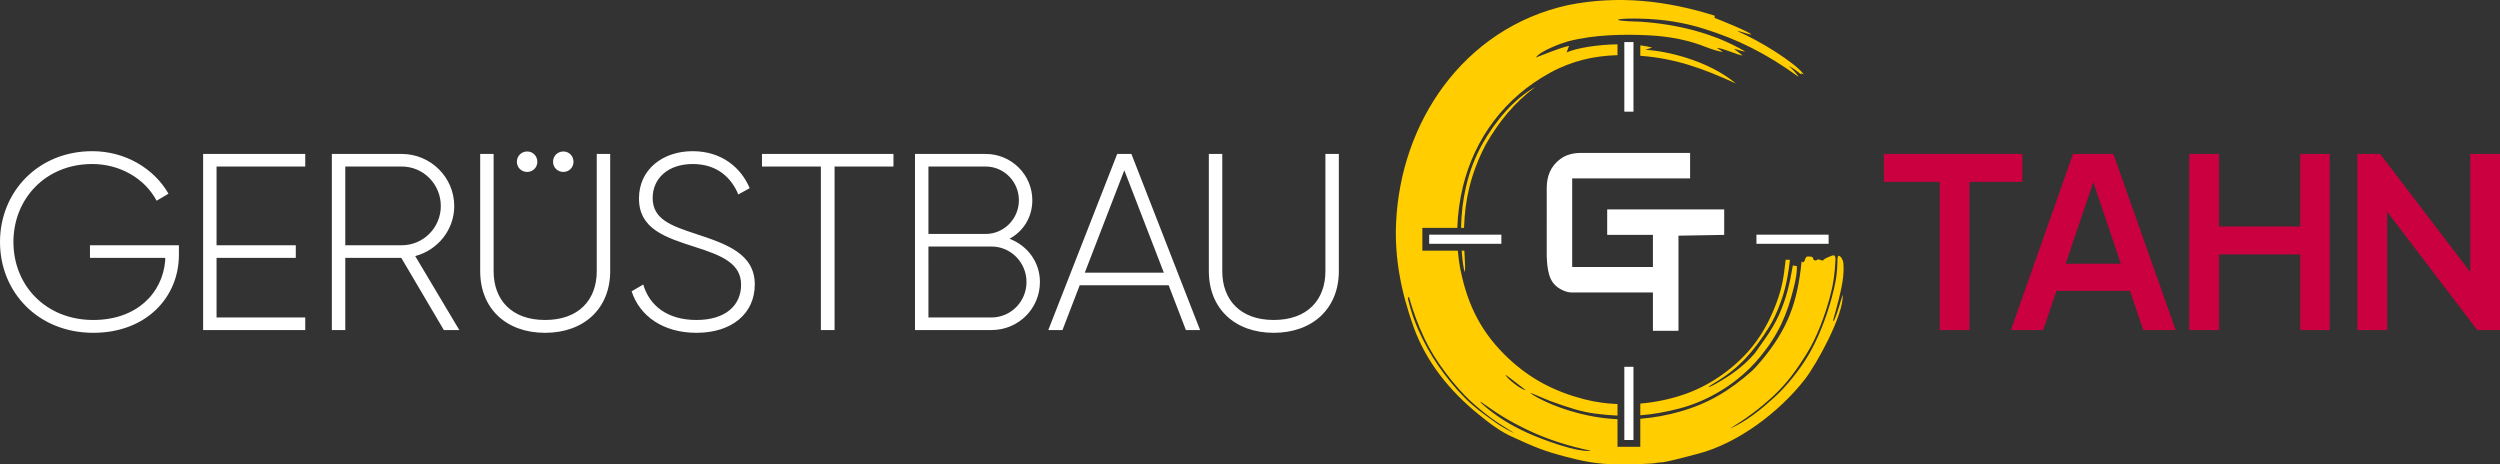
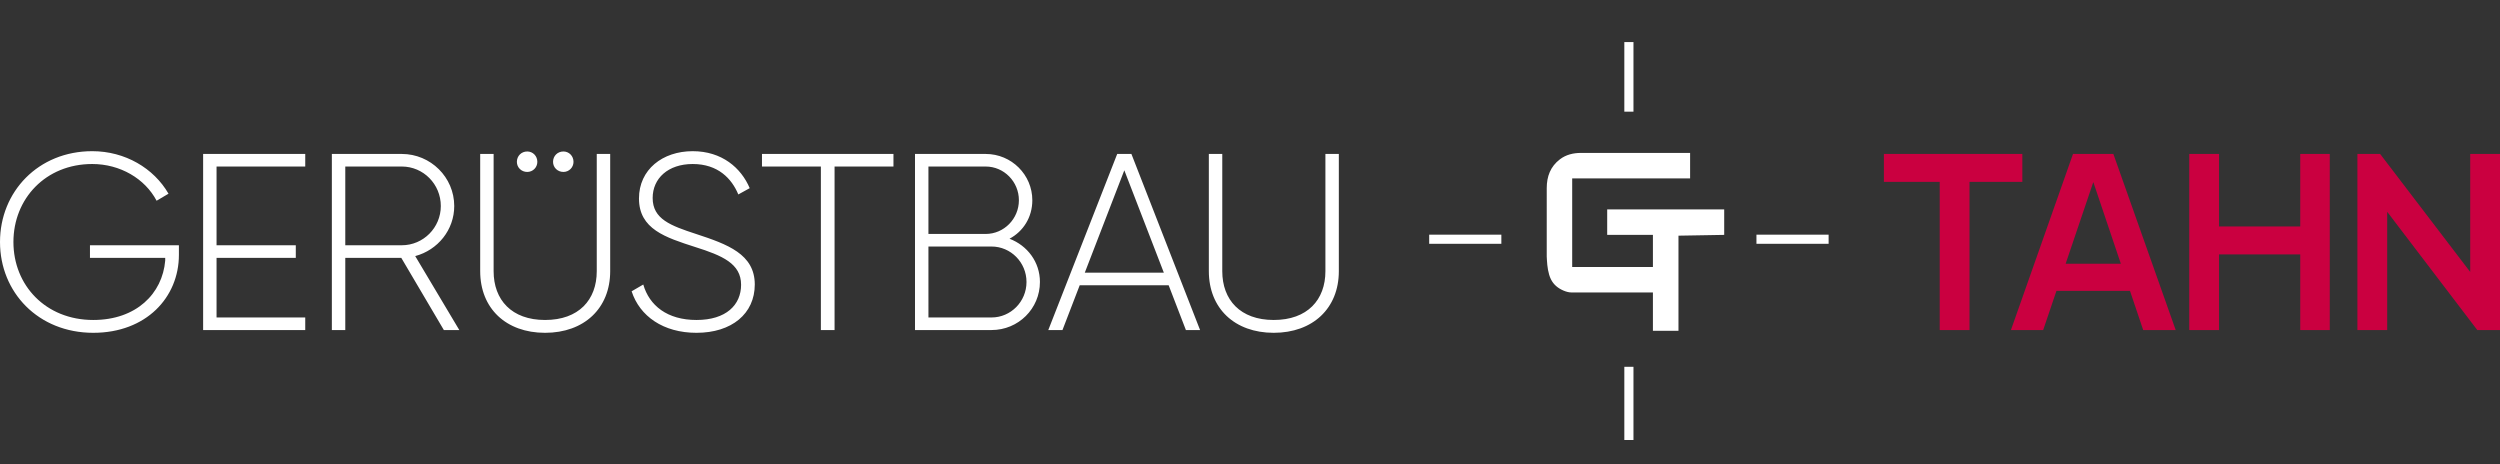
<svg xmlns="http://www.w3.org/2000/svg" xml:space="preserve" width="1000%" height="1000%" style="shape-rendering:geometricPrecision;text-rendering:geometricPrecision;image-rendering:optimizeQuality;fill-rule:evenodd;clip-rule:evenodd" viewBox="0 0 183025.7 34000.2">
  <rect x="0" y="0" width="183025.7" height="34000.2" fill="#333333" stroke="none" />
-   <path d="M118403.7 33998.6c941.1 10.2 2570.6-30.1 2953.5-125 115-28.6 213.7-12.2 360.6-29.7 580-83 2031-477.7 2610.9-629.6 2856.9-747.9 5896.8-2991.6 7805.9-5444.8 874.4-1123.5 2853.9-4731.4 2773.2-6196.2-204.9 616.3-350 1242.5-592.3 1796.4-85.9 196.9-144.6 174.9-85.8-29.9 71.8-248.9 272.4-949.7 407.4-1510.5 170.1-706.9 407.6-1702.3 312.3-2602-30.3-297.4-422.1-822.4-427.7-232.6-10.4 1095.6-137 1750.6-422 2809.3-390.1 1448.6-981 2943.7-1646.8 4099.1-613.2 1063.9-1629.7 2356.7-2546.5 3184.8-1004 906.8-2041.2 1758.7-3285.5 2308.7 1188.3-735 2150.9-1429.9 3195.6-2398.8 1025.6-951.3 1721.3-1929.9 2477.3-3150.8 691.9-1117.3 1278.2-2637 1671.2-4095.1 272.4-1011.3 354.7-1682.7 410.8-2723.6 12-223-39-416.9-288.4-299.6-201.6 94.9-497.8 166.7-630.6 341.8-168.4-6.3-165.7-54.9-283.7-71.7-164.4-23.2-125.2 53.3-248.1 68.6-257.2 31.8-116.6-311.2-355.1-275l-223.9-18.1c-188 24.3-174.6 235-255.6 355.5-87 129.7-56.2 39.1-196.6 25.8-298.9 3001.4-1020.7 4952.5-2941.4 7248.9-255.6 305.7-506.5 586.9-652.9 717.3-1641.6 1462.5-3206 2412.9-5305.8 3010.7-945.7 269.4-1922.4 448.5-2906.9 525.5v2053.7h-1669.3v-2023.1c-577.1-24.6-1152.4-86.5-1721.3-188.2-1170.9-209.5-2349.2-569.2-3312.4-993.2-581.9-256.1-1112.9-532.4-1376.7-755.9 70 1.3 1232.8 517.3 1484.3 607.5 1360.3 487.5 2249.1 782.2 3244.3 915 601.7 80.3 1157.5 130.1 1681.8 152.5v-844.1c-838.5-34.9-1666.2-152-2455.4-357.3-2133.1-555-3894.1-1461.8-5497.9-2958.7-1981.1-1849-2999.5-3871.5-3530.9-6463.8-97-473-164.8-959.6-205.6-1452.4h-2596.5v-1669.4h2558.1c35.7-1039.7 179.2-2070.5 411.4-3024.7 865.3-3555.8 3083-6529.9 6392.5-8335.1 1615.6-881.2 3238.2-1235.2 4924.3-1281.5V3245c-1425.8 24.6-2925.6 246.2-3724.1 592.1l176-481.7c-768.4 179.5-1843.8 637.3-2429.1 854.4 326.6-488.6 1927.3-1068.5 2351.8-1180.9 1902.2-503.9 4153.8-534.5 5958.5-440.6 1448.3 75.2 2878.1 334 4232.9 890.9 253.9 92.5 931.5 336.3 1139.1 303.2l-410-254.5c226.7-87.1 1763.9 606.5 1851.4 520.6l-604.8-459.9c139.8-10.9 579.3 193.1 802.3 179.3-2300.8-1351.3-4984.7-1996.5-7666.8-2179.7-203.9-13.9-1579.6-22.2-1650.5-149.4 295.6-103 1304.3-81.3 1645.2-73.7 1673.4 37.1 3172.3 274.8 4670.5 745.1 2474.1 776.6 4518.6 1786.3 6902.6 3508.7 6.4-75.9-472.6-622.2-732.4-788.7 330.3 127 624 375.9 935.9 628.5-20.2-65.4-27.3-96 19.9-81.5l178.1 78.5c-631-860.2-3244.8-2482.1-4866.8-3171.7 159.3-18.8 649.8 182.6 1007.6 252.7 29.5-147.5-2332.9-1096.3-2694.1-1231.5 48.4-150 31.7-149.4-6.7-167-3501.5-1091.2-7013.1-1507-10725.8-760.8-3816.2 841.9-6913.8 3002.4-9081.5 5912.6-2097.9 2816.4-3325 6335.1-3490 10040.3-114.6 2574.6 369.3 5054.3 1277 7591.2 916.2 2560.8 2641.9 4690.2 4732.1 6388.1 805.5 654.6 1642.1 1314.8 2637.5 1733 1483.6 687.1 2230.7 989.7 3782.6 1396.8 1177.5 308.8 2237.5 542.6 3767.8 559.2m1683.1-3595.8c978.2-72.6 1888.2-247.5 2856.5-496 1891.8-485.3 3773.2-1576.4 5153.4-2946 259-257.1 512.8-535.5 764.3-840.3 1326.8-1608.4 1979-3088.2 2468.6-5097 191.7-786.5 229.3-1146.2 220-1542.7l-295.2-45.8c-233.9 1339.5-457.4 2375.4-1011.3 3610.9-256.1 571.4-619.5 1180.7-958.9 1663.4l-796.6 1133.2c-860.7 1002.3-1772.5 1633-2902.9 2270.7-171.5 96.7-414.5 225.4-516.6 229.6.2-31 274.4-206.6 468-321.1 1781.7-1052.6 2870.2-2318.6 3961.6-4050.9 309.5-491.2 584.9-1091.8 812.3-1707.4 192.1-519.9 539.9-1466.9 731.6-3244.5l-313.8-5.7c-123.9 1041.3-188.9 1870.3-675.2 3165.8-788.9 2101.8-1880.1 3664.9-3662.3 5024.4-913.8 697.2-1927.1 1255-2968.7 1626.8-1050.7 374.5-2185.8 618.1-3334.8 715.3zm0-26318.4c2603.2 198 4566.2 919.8 6995.7 2026-2078.2-1729.9-5180.8-2393-6626.3-2462.5l500.8-162.8c-254.2-71.3-548.8-125.9-870.2-165.1zm-11556.3 6447c898.4-1605.3 2287.3-3287.4 3868.3-4162.2-1494.1 1109.7-2668.5 2522.8-3641.3 4236.5-553.5 1068-941.1 2097.1-1194.2 3141.2-230.7 951.8-349.6 1916.1-380.4 2933.7h-218.4c20.4-1013 132.6-2015.8 358.2-2993.6 251.5-1089.8 644-2148.5 1207.8-3155.6m-1325.8 7818.6c4.1 78.2 8.5 156.7 13.3 235.6 32 526.3 64.5 1147 17.2 1351.6-102.8-330.1-166.3-875-204.8-1326.2-7.4-87-14.3-174-20.5-261zm9285.9 14649.9c-1032.7 143.5-3664.1-850.3-4661.4-1307.8-1161.1-532.6-2286.3-1186.1-3296.9-2100.4-121.9-110.3-173.3-168.6-168.1-181 6.1-14.3 86.8 31.6 220.9 128 1219.1 876 2106.2 1389.3 3248.2 1936.6 1470 704.2 3059.3 1201.3 4657.3 1524.6m-10672.3-5731c561.8 754.2 1232.6 1540.6 1957.6 2198.3 599.7 543.9 1237.2 1044.6 1881.6 1483.9 115.6 78.8 904.7 559.7 1212.1 762.6-325.2-130.8-855.4-436.2-1242.1-682.6-626.2-451.7-1303.7-914.3-1888.1-1433.5-748.9-665.2-1385.5-1410.5-1988.1-2198.8-601.5-786.8-1135.4-1644.1-1581.7-2541.6-494.5-994.3-793.5-1763.1-1070-2896-31-116.8-29.8-179.6 48.3-231 306.5 1064.6 657.1 2038.5 1134.7 3040.3 404.8 849.3 854.3 1583.6 1535.7 2498.4m4403.6 167.5c278.2 190.2 1332.3 1021.6 1482.7 1131-392.8-44.4-1457.6-925.5-1482.7-1131" style="fill:#ffcd00" />
  <path d="M128590.1 17850v-669.4h5283.3v669.4zm-9003.3 14361.7h-669.3v-5358.9h669.3zM104631.2 17850v-669.4h5283.5v669.4zm14286.3-14769.7h669.3v5097.3h-669.3zm3963.9 21136.3v-6962.9l3347.7-57.9v-1864H117663v1864h3347.7v2351.8h-5910.1v-6488.5h8632.6v-1863.8h-7991.5c-555.6 0-1088.7 124.4-1537.2 465.2-698.4 530.8-967.7 1256.9-967.7 2116.6l-.3 5005 14.7 265.4c24.8 447.7 89.4 982.3 287.5 1388.2 193.9 397.5 512.3 659.5 913.8 833.1 186.5 80.7 394 142.7 598.8 142.7h5959.4v2805.1zm-29633 148.4c2856.9 0 4768-1786.2 4768-4512.3v-8582.1h-983v8582.1c0 2099.6-1317.3 3573-3785 3573-2448.3 0-3765.7-1473.4-3765.7-3573v-8582.1h-983.6v8582.1c0 2726.1 1892.3 4512.3 4749.3 4512.3m-13831.7-4401.4 2894.3-7496.1 2894 7496.1zm7402.5 4198.8H87858l-5027.5-12891.8h-1039.1l-5046.1 12891.8h1038.8l1262.1-3278.3h6511.6zm-14229.5-920.6h-4619.1V18048h4619.1c1410.1 0 2560.6 1160.4 2560.6 2596.4 0 1436.9-1150.5 2597.4-2560.6 2597.4m-426.4-11050.6c1335.6 0 2430.3 1105.4 2430.3 2467.7 0 1363-1094.7 2468.3-2430.3 2468.3h-4192.7v-4936zm1743.5 5286c1001.7-534 1669.9-1565.4 1669.9-2818.3 0-1860-1521-3388.3-3413.4-3388.3h-5175.9v12891.8h5602.3c1966.8 0 3543.8-1565.7 3543.8-3518 0-1473.3-928-2670.3-2226.7-3167.2m-8496.3-6206.6h-9625.6v920.6h4311.6v11971.2h1002.3V12191.2h4311.7zM50990.4 24365c2579.3 0 4267-1399.7 4267-3535.8 0-2228.6-2003.4-2946.8-4303.5-3702-1855.5-607.8-3172.5-1086.7-3172.5-2633.6 0-1436.8 1131.3-2486.4 2931.3-2486.4 1854.5 0 2857 1068.1 3339.2 2228.6l834.8-460.4c-631-1491.8-2041.1-2707.4-4174-2707.4-2207.9 0-3933.1 1344.4-3933.1 3462.1 0 2247.1 1947.5 2854.9 4118.4 3555 1984.7 625.8 3357.7 1215 3357.7 2761.9 0 1474-1094.7 2578.7-3265.3 2578.7-2132.9 0-3450.2-1049.5-3895.9-2596.5l-853 496.7c593.3 1823.4 2319 3039.1 4748.9 3039.1m-11085.8 0c2856.9 0 4768.1-1786.2 4768.1-4512.3v-8582.1h-983.8v8582.1c0 2099.6-1317.3 3573-3784.3 3573-2449 0-3766.2-1473.4-3766.2-3573v-8582.1h-983v8582.1c0 2726.1 1892.3 4512.3 4749.2 4512.3m1343.8-11777.8c410 0 738.6-328.6 738.6-738.8 0-430.7-328.6-759.3-738.6-759.3-431.2 0-759.6 328.6-759.6 759.3 0 410.2 328.4 738.8 759.6 738.8m-2648.5.2c410.8 0 739.3-328.7 739.3-739 0-430.8-328.5-759.4-739.3-759.4-430.6 0-758.8 328.6-758.8 759.4 0 410.3 328.2 739 758.8 739M25278 12191.2h4136.9c1577 0 2857 1289.3 2857 2891.5 0 1584.3-1280 2872.7-2857 2872.7H25278zm7216.4 11971.2h1131.8L30398 18748c1651.4-442.3 2856.9-1915.6 2856.9-3665.3 0-2099.6-1725.1-3812.1-3840-3812.1h-5120v12891.8h983.1v-5285.5h4099.6zm-16640.8-920.6v-4364.9h5801.7v-920.4h-5801.7v-5765.3h6493.1v-920.6h-7476.1v12891.8h7476.1v-920.6zm-2755.9-5285.3H6586v920.4h5509.2v202.5c-203.9 2412.5-2114.3 4346.3-5268 4346.3-3488.1 0-5844.2-2541.6-5844.2-5709.4 0-3167.6 2356.1-5709.1 5769.6-5709.1 2040.7 0 3858.7 1068.1 4712.4 2689l872-515.6C11260.9 12320.1 9164.7 11068 6752.6 11068 2801.2 11068 0 14033.2 0 17716.3 0 21399.7 2801.2 24365 6827.2 24365c3877.1 0 6270.5-2596.6 6270.5-5709.2z" style="fill:#fff" />
  <path d="M148056.7 11270.5H137921v2046.4h4085.8V24163h2180.5V13316.9h3869.4zm20344.1 0v5307.8h-5944.3v-5307.8h-2180.6V24163h2180.6v-5537.8h5944.3V24163h2161.6V11270.5zm12444.4 0v8639.4l-6596.2-8639.4h-1663.2V24163h2180.6v-8659.8l6596.8 8659.8h1662.5V11270.5zm-29618 8036h4039.8l-2014.7-5976.4zm4710.3 1989.2h-5384.3l-971.5 2867.3h-2360.9l4545.2-12892.5h2954l4564.3 12892.5H156904z" style="fill:#ca0040" />
</svg>